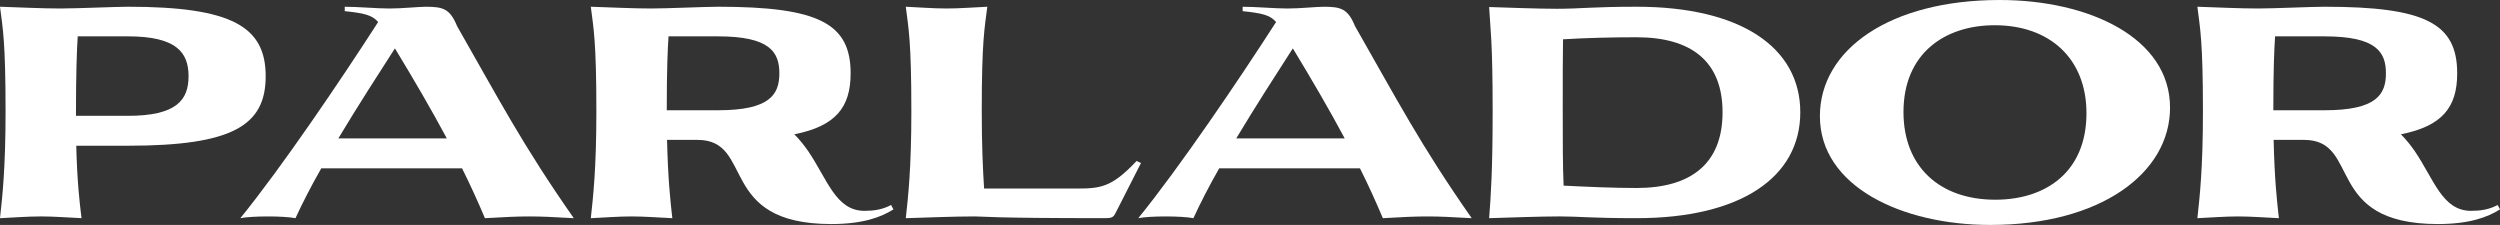
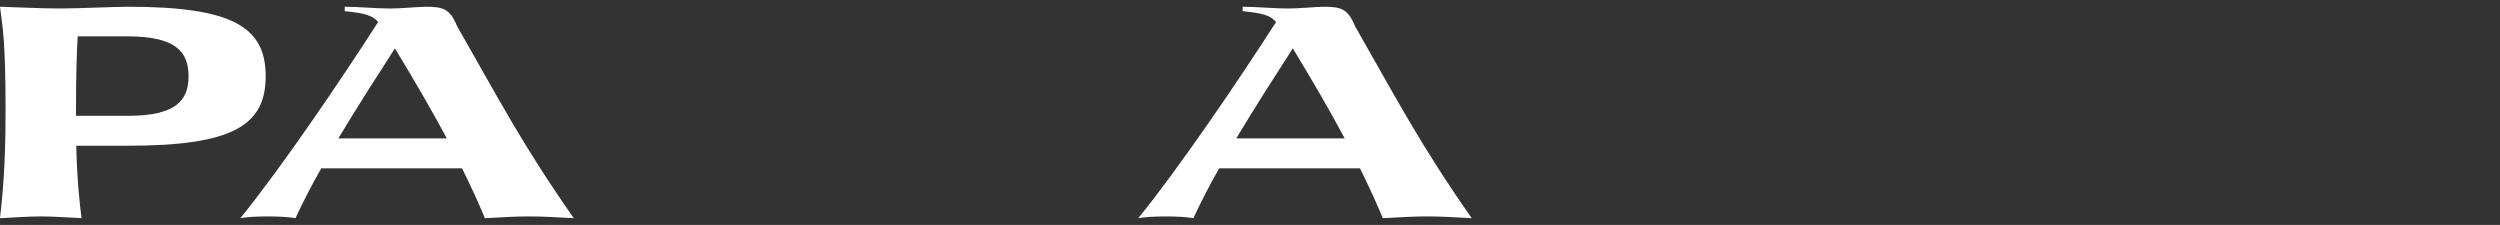
<svg xmlns="http://www.w3.org/2000/svg" viewBox="0 0 1369.49 123.21" data-name="katman 1" id="katman_1">
  <rect x="0" y="0" width="1369.49" height="123.21" fill="#333333" stroke="none" />
  <defs>
    <style>
      .cls-1 {
        fill: #fff;
      }
    </style>
  </defs>
-   <path d="M22.33,118.56c-7.23,0-15.1.64-22.33.96,1.29-11.73,3.05-27.15,3.05-58.64C3.05,22.01,1.45,15.26,0,3.69c10.44.32,22.65.96,33.09.96,9,0,30.68-.96,36.95-.96,57.35,0,75.5,11.08,75.5,38.07s-18.15,38.07-75.5,38.07h-28.27c.48,19.28,1.77,30.84,2.89,39.68-7.23-.32-15.1-.96-22.33-.96ZM42.57,19.92c-.48,8.19-.96,19.28-.96,43.53h28.43c26.67,0,33.25-8.67,33.25-21.69s-6.59-21.85-33.25-21.85h-27.47Z" class="cls-1" />
+   <path d="M22.33,118.56c-7.23,0-15.1.64-22.33.96,1.29-11.73,3.05-27.15,3.05-58.64C3.05,22.01,1.45,15.26,0,3.69c10.44.32,22.65.96,33.09.96,9,0,30.68-.96,36.95-.96,57.35,0,75.5,11.08,75.5,38.07s-18.15,38.07-75.5,38.07h-28.27c.48,19.28,1.77,30.84,2.89,39.68-7.23-.32-15.1-.96-22.33-.96ZM42.57,19.92c-.48,8.19-.96,19.28-.96,43.53h28.43c26.67,0,33.25-8.67,33.25-21.69s-6.59-21.85-33.25-21.85h-27.47" class="cls-1" />
  <path d="M250.38,14.3c22.97,40.16,35.82,65.06,63.94,105.22-11.08-.64-17.83-.96-24.42-.96s-13.33.32-24.26.96c-3.86-9.16-8.03-18.31-12.53-27.31h-77.11c-5.62,9.8-10.44,19.28-14.14,27.31-3.21-.64-9.16-.96-15.1-.96s-12.05.32-15.1.96c22.49-27.63,55.26-75.98,75.5-107.47-3.37-3.86-7.71-4.82-18.31-5.94v-2.41c7.23,0,17.51.96,24.58.96s15.58-.96,19.92-.96c9.32,0,13.17,1.12,17.03,10.6ZM216.33,26.51c-9,13.98-20.4,31.65-31,49.32h59.44c-8.51-15.9-17.99-32.13-28.43-49.32Z" class="cls-1" />
-   <path d="M345.97,118.56c-7.23,0-15.1.64-22.33.96,1.29-11.73,3.05-27.15,3.05-58.64,0-38.88-1.61-45.62-3.05-57.19,10.44.32,22.65.96,33.09.96,9,0,29.4-.96,36.63-.96,55.1,0,72.61,9.16,72.61,36.47,0,18.63-8.19,28.92-30.84,33.41,2.89,2.89,5.3,5.94,7.55,9.16,10.6,15.58,15.1,32.61,30.68,32.77,5.3,0,9.96-.64,14.78-3.21l1.29,2.41c-6.91,4.34-16.87,8.03-34.06,8.03-62.81,0-41.77-46.1-73.25-46.1h-16.71c.48,21.04,1.77,33.25,2.89,42.89-7.23-.32-15.1-.96-22.33-.96ZM366.21,19.92c-.48,7.55-.96,17.83-.96,40.48h28.11c28.43,0,33.57-8.67,33.57-20.24s-5.14-20.24-33.57-20.24h-27.15Z" class="cls-1" />
-   <path d="M533.62,118.56c-11.73,0-25.7.64-37.43.96,1.29-11.73,3.05-27.15,3.05-58.64,0-38.88-1.61-45.62-3.05-57.19,7.23.32,15.1.96,22.33.96s15.1-.64,22.33-.96c-1.45,11.57-3.05,18.31-3.05,57.19,0,19.28.64,32.45,1.29,42.41h49.96c13.82,0,19.76-.48,33.57-15.1l2.41,1.12-13.98,27.47c-1.12,2.25-2.09,2.73-5.62,2.73-64.58,0-66.02-.96-71.81-.96Z" class="cls-1" />
  <path d="M742.26,14.3c22.97,40.16,35.82,65.06,63.94,105.22-11.08-.64-17.83-.96-24.42-.96s-13.33.32-24.26.96c-3.86-9.16-8.03-18.31-12.53-27.31h-77.11c-5.62,9.8-10.44,19.28-14.14,27.31-3.21-.64-9.16-.96-15.1-.96s-12.05.32-15.1.96c22.49-27.63,55.26-75.98,75.5-107.47-3.37-3.86-7.71-4.82-18.31-5.94v-2.41c7.23,0,17.51.96,24.58.96s15.58-.96,19.92-.96c9.32,0,13.17,1.12,17.03,10.6ZM708.2,26.51c-9,13.98-20.4,31.65-31,49.32h59.44c-8.51-15.9-17.99-32.13-28.43-49.32Z" class="cls-1" />
-   <path d="M817.67,60.88c0-38.88-1.29-45.14-1.93-57.03,10.28.32,26.67.96,37.11.96,13.17,0,19.28-1.12,43.7-1.12,56.87,0,89.64,22.17,89.64,57.83s-32.77,57.99-89.64,57.99c-25.38,0-31.16-.96-42.09-.96s-27.79.64-38.72.96c.96-11.89,1.93-27.15,1.93-58.64ZM943.61,61.53c0-28.27-17.51-41.12-47.07-41.12-12.85,0-27.47.32-40.32,1.12-.16,10.12-.16,19.6-.16,39.36,0,17.83,0,29.72.48,40.8,12.53.64,27.31,1.29,40,1.29,29.56,0,47.07-13.17,47.07-41.45Z" class="cls-1" />
-   <path d="M1095.41,0c49,0,93.33,20.72,93.33,58.96,0,35.82-37.91,64.26-98.48,64.26-48.35,0-93.33-21.04-93.33-59.6,0-36.47,38.39-63.62,98.47-63.62ZM1042.72,61.37c0,30.04,19.92,48.03,50.28,48.03,27.79,0,49.96-15.26,49.96-47.39,0-29.88-20.08-48.19-50.28-48.19-27.31,0-49.96,15.42-49.96,47.55Z" class="cls-1" />
-   <path d="M1226.04,118.56c-7.23,0-15.1.64-22.33.96,1.29-11.73,3.05-27.15,3.05-58.64,0-38.88-1.61-45.62-3.05-57.19,10.44.32,22.65.96,33.09.96,9,0,29.4-.96,36.63-.96,55.1,0,72.61,9.16,72.61,36.47,0,18.63-8.19,28.92-30.84,33.41,2.89,2.89,5.3,5.94,7.55,9.16,10.6,15.58,15.1,32.61,30.68,32.77,5.3,0,9.96-.64,14.78-3.21l1.29,2.41c-6.91,4.34-16.87,8.03-34.06,8.03-62.81,0-41.77-46.1-73.25-46.1h-16.71c.48,21.04,1.77,33.25,2.89,42.89-7.23-.32-15.1-.96-22.33-.96ZM1246.28,19.92c-.48,7.55-.96,17.83-.96,40.48h28.11c28.43,0,33.57-8.67,33.57-20.24s-5.14-20.24-33.57-20.24h-27.15Z" class="cls-1" />
</svg>